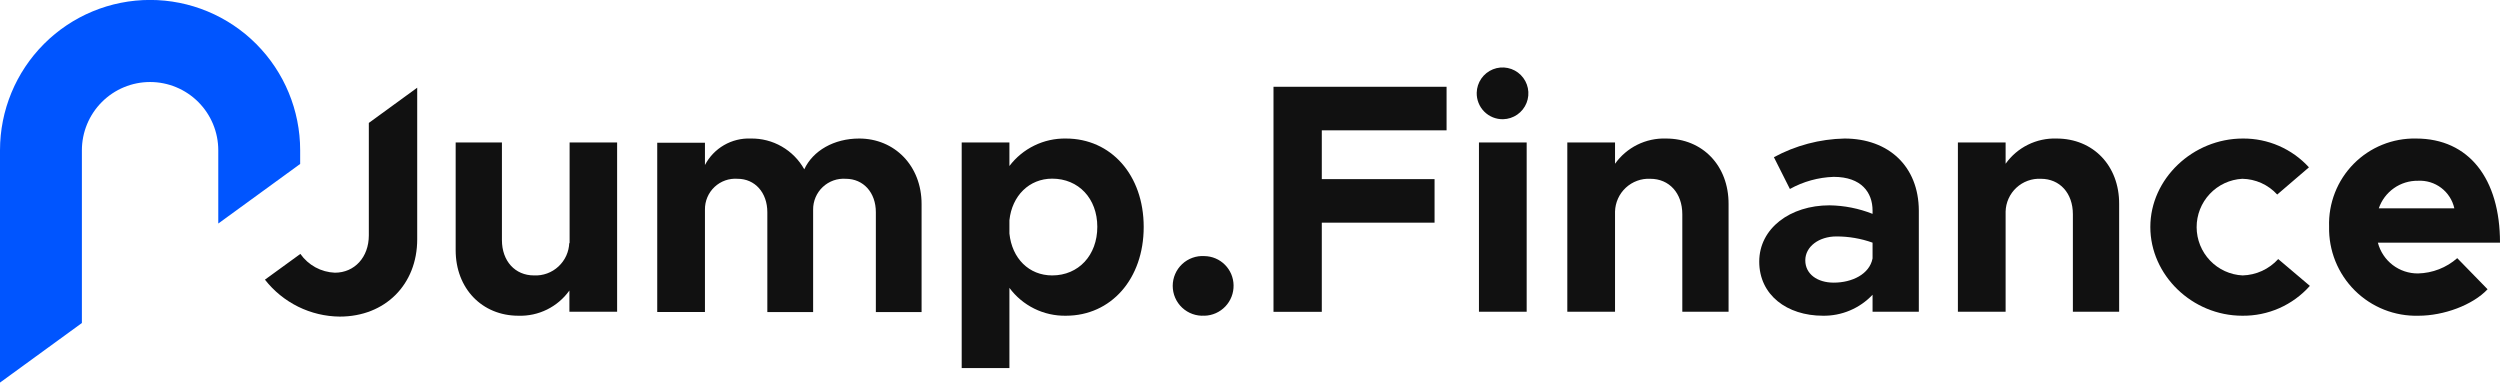
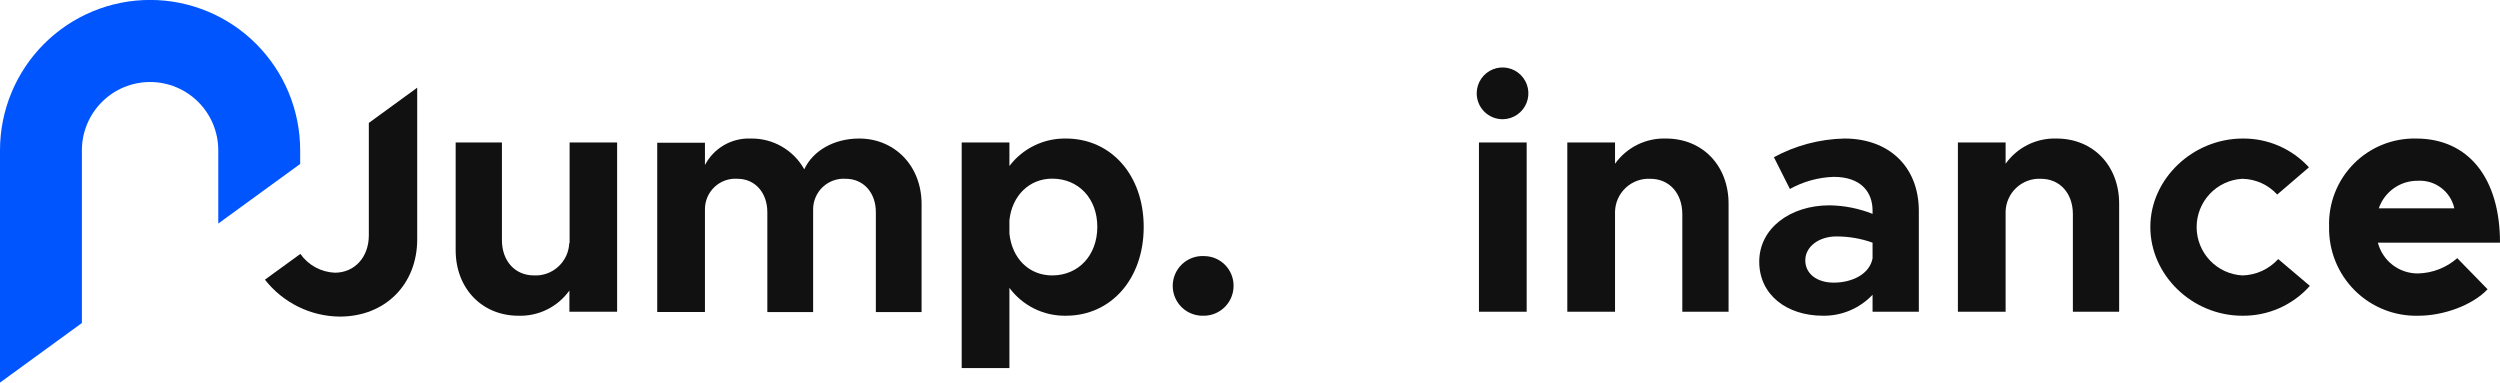
<svg xmlns="http://www.w3.org/2000/svg" width="196" height="30" viewBox="0 0 196 30" fill="none">
  <path d="M44.657 11.168V19.102L44.631 19.024C44.621 19.376 44.541 19.722 44.396 20.043C44.251 20.363 44.043 20.651 43.786 20.89C43.529 21.13 43.226 21.315 42.896 21.436C42.566 21.556 42.215 21.61 41.864 21.593C40.377 21.593 39.351 20.462 39.351 18.822V11.168H35.724V19.616C35.724 22.621 37.797 24.753 40.642 24.753C41.419 24.779 42.191 24.612 42.889 24.267C43.586 23.922 44.188 23.41 44.641 22.776V24.442H48.382V11.168H44.657Z" fill="#111111" />
  <path d="M67.361 10.861C65.387 10.861 63.734 11.811 63.055 13.274C62.639 12.529 62.028 11.911 61.288 11.486C60.548 11.06 59.706 10.845 58.853 10.861C58.121 10.832 57.395 11.012 56.761 11.379C56.126 11.747 55.608 12.287 55.268 12.937V11.188H51.527V24.463H55.268V16.43C55.263 16.099 55.328 15.77 55.457 15.465C55.586 15.161 55.777 14.886 56.017 14.659C56.258 14.432 56.544 14.258 56.855 14.147C57.167 14.037 57.498 13.992 57.828 14.017C59.185 14.017 60.159 15.096 60.159 16.637V24.468H63.749V16.43C63.747 16.099 63.812 15.771 63.942 15.467C64.071 15.163 64.262 14.889 64.502 14.663C64.743 14.436 65.028 14.262 65.338 14.15C65.649 14.039 65.98 13.994 66.309 14.017C67.693 14.017 68.667 15.096 68.667 16.637V24.468H72.252V15.994C72.252 12.989 70.128 10.861 67.361 10.861Z" fill="#111111" />
  <path d="M83.568 10.861C82.712 10.846 81.865 11.033 81.096 11.408C80.326 11.782 79.655 12.332 79.138 13.015V11.168H75.397V28.858H79.138V22.569C79.649 23.26 80.318 23.818 81.089 24.198C81.859 24.578 82.709 24.768 83.568 24.753C87.101 24.753 89.666 21.873 89.666 17.794C89.666 13.716 87.101 10.861 83.568 10.861ZM82.49 21.593C80.671 21.593 79.34 20.259 79.138 18.308V17.27C79.34 15.345 80.692 14.006 82.49 14.006C84.562 14.006 86.029 15.563 86.029 17.784C86.029 20.005 84.567 21.593 82.49 21.593Z" fill="#111111" />
  <path d="M94.433 24.753C95.051 24.737 95.638 24.476 96.065 24.028C96.493 23.58 96.725 22.981 96.712 22.361C96.703 21.759 96.46 21.183 96.034 20.757C95.609 20.331 95.034 20.087 94.433 20.078C94.113 20.056 93.793 20.101 93.492 20.209C93.191 20.317 92.915 20.485 92.681 20.704C92.447 20.923 92.261 21.188 92.134 21.482C92.006 21.776 91.941 22.093 91.941 22.413C91.941 22.733 92.006 23.051 92.134 23.345C92.261 23.639 92.447 23.903 92.681 24.122C92.915 24.341 93.191 24.51 93.492 24.617C93.793 24.725 94.113 24.77 94.433 24.748V24.753Z" fill="#111111" />
-   <path d="M113.411 10.218V6.803H99.842V24.447H103.629V17.457H112.469V14.043H103.629V10.218H113.411Z" fill="#111111" />
  <path d="M117.847 9.346C118.243 9.337 118.628 9.211 118.954 8.985C119.28 8.758 119.533 8.441 119.68 8.072C119.828 7.703 119.864 7.299 119.784 6.91C119.705 6.521 119.512 6.164 119.232 5.883C118.952 5.602 118.595 5.41 118.206 5.33C117.818 5.25 117.414 5.286 117.046 5.434C116.678 5.582 116.361 5.835 116.135 6.161C115.909 6.487 115.783 6.873 115.774 7.27C115.768 7.545 115.817 7.817 115.919 8.072C116.021 8.327 116.173 8.558 116.367 8.752C116.561 8.946 116.792 9.099 117.046 9.201C117.3 9.303 117.573 9.353 117.847 9.346ZM115.95 24.442H119.691V11.168H115.95V24.442Z" fill="#111111" />
  <path d="M130.613 10.861C129.836 10.835 129.065 11.002 128.367 11.347C127.671 11.692 127.07 12.204 126.618 12.839V11.168H122.877V24.442H126.618V16.508V16.585C126.628 16.233 126.707 15.887 126.852 15.566C126.997 15.245 127.204 14.957 127.462 14.718C127.72 14.478 128.023 14.293 128.353 14.173C128.683 14.052 129.034 13.999 129.385 14.017C130.872 14.017 131.893 15.148 131.893 16.793V24.442H135.52V15.994C135.53 12.989 133.483 10.861 130.613 10.861Z" fill="#111111" />
  <path d="M144.608 10.861C142.673 10.901 140.776 11.403 139.074 12.325L140.328 14.816C141.381 14.23 142.559 13.905 143.763 13.866C145.939 13.866 146.809 15.096 146.809 16.508V16.767C145.733 16.341 144.589 16.114 143.432 16.098C140.354 16.098 137.924 17.898 137.924 20.514C137.924 23.129 140.1 24.753 142.919 24.753C143.646 24.764 144.367 24.623 145.036 24.34C145.707 24.057 146.31 23.638 146.809 23.108V24.442H150.436V16.508C150.421 13.041 148.069 10.861 144.608 10.861ZM143.763 22.159C142.483 22.159 141.535 21.489 141.535 20.41C141.535 19.331 142.607 18.537 143.97 18.537C144.938 18.534 145.898 18.699 146.809 19.024V20.259C146.571 21.5 145.198 22.159 143.763 22.159Z" fill="#111111" />
  <path d="M161.234 10.861C160.457 10.835 159.685 11.002 158.989 11.347C158.291 11.692 157.69 12.204 157.24 12.839V11.168H153.499V24.442H157.24V16.508V16.585C157.249 16.233 157.328 15.887 157.473 15.566C157.618 15.245 157.825 14.957 158.083 14.718C158.341 14.478 158.644 14.293 158.974 14.173C159.304 14.052 159.655 13.999 160.006 14.017C161.493 14.017 162.514 15.148 162.514 16.793V24.442H166.141V15.994C166.156 12.989 164.105 10.861 161.234 10.861Z" fill="#111111" />
  <path d="M175.793 24.753C176.792 24.766 177.783 24.563 178.697 24.16C179.611 23.756 180.429 23.16 181.094 22.413L178.612 20.311C178.256 20.702 177.826 21.017 177.346 21.238C176.866 21.458 176.347 21.579 175.819 21.593C174.85 21.546 173.936 21.128 173.266 20.425C172.595 19.723 172.22 18.789 172.216 17.817C172.213 16.845 172.582 15.909 173.248 15.202C173.913 14.495 174.825 14.071 175.793 14.017C176.31 14.025 176.819 14.139 177.291 14.351C177.762 14.563 178.185 14.87 178.534 15.252L181.021 13.119C180.364 12.399 179.563 11.827 178.67 11.438C177.777 11.049 176.813 10.853 175.84 10.861C171.918 10.861 168.586 14.017 168.586 17.794C168.586 21.572 171.871 24.753 175.793 24.753Z" fill="#111111" />
  <path d="M189.575 21.438C188.856 21.445 188.156 21.212 187.585 20.775C187.014 20.337 186.606 19.721 186.425 19.024H196C196 14.017 193.57 10.861 189.42 10.861C188.512 10.842 187.611 11.008 186.77 11.349C185.928 11.69 185.165 12.2 184.527 12.846C183.889 13.492 183.389 14.262 183.058 15.109C182.727 15.955 182.571 16.86 182.601 17.768C182.581 18.695 182.748 19.617 183.094 20.477C183.44 21.337 183.958 22.117 184.614 22.771C185.271 23.424 186.054 23.937 186.914 24.278C187.775 24.619 188.697 24.78 189.622 24.753C191.57 24.753 193.85 23.928 195.026 22.678L192.648 20.239C191.796 20.988 190.708 21.412 189.575 21.438ZM189.575 14.172C190.228 14.137 190.872 14.334 191.393 14.73C191.913 15.125 192.277 15.692 192.42 16.331H186.498C186.717 15.692 187.134 15.139 187.686 14.751C188.239 14.363 188.9 14.161 189.575 14.172Z" fill="#111111" />
  <path d="M6.42 25.324L0 29.995V11.78C0 8.654 1.24 5.657 3.446 3.447C5.653 1.236 8.646 -0.005 11.767 -0.005C14.887 -0.005 17.88 1.236 20.087 3.447C22.293 5.657 23.533 8.654 23.533 11.78V12.854L17.113 17.525V11.785C17.113 10.365 16.55 9.003 15.547 7.998C14.545 6.994 13.185 6.43 11.767 6.43C10.348 6.43 8.988 6.994 7.986 7.998C6.983 9.003 6.42 10.365 6.42 11.785V25.324Z" fill="#0055FF" />
  <path d="M28.916 18.453C28.916 20.171 27.792 21.38 26.253 21.38C25.72 21.358 25.199 21.214 24.73 20.959C24.261 20.703 23.857 20.343 23.549 19.907L20.771 21.925C21.469 22.818 22.359 23.542 23.374 24.044C24.389 24.545 25.505 24.811 26.637 24.821C30.201 24.821 32.709 22.304 32.709 18.76V6.876L28.916 9.637V18.453Z" fill="#111111" />
</svg>